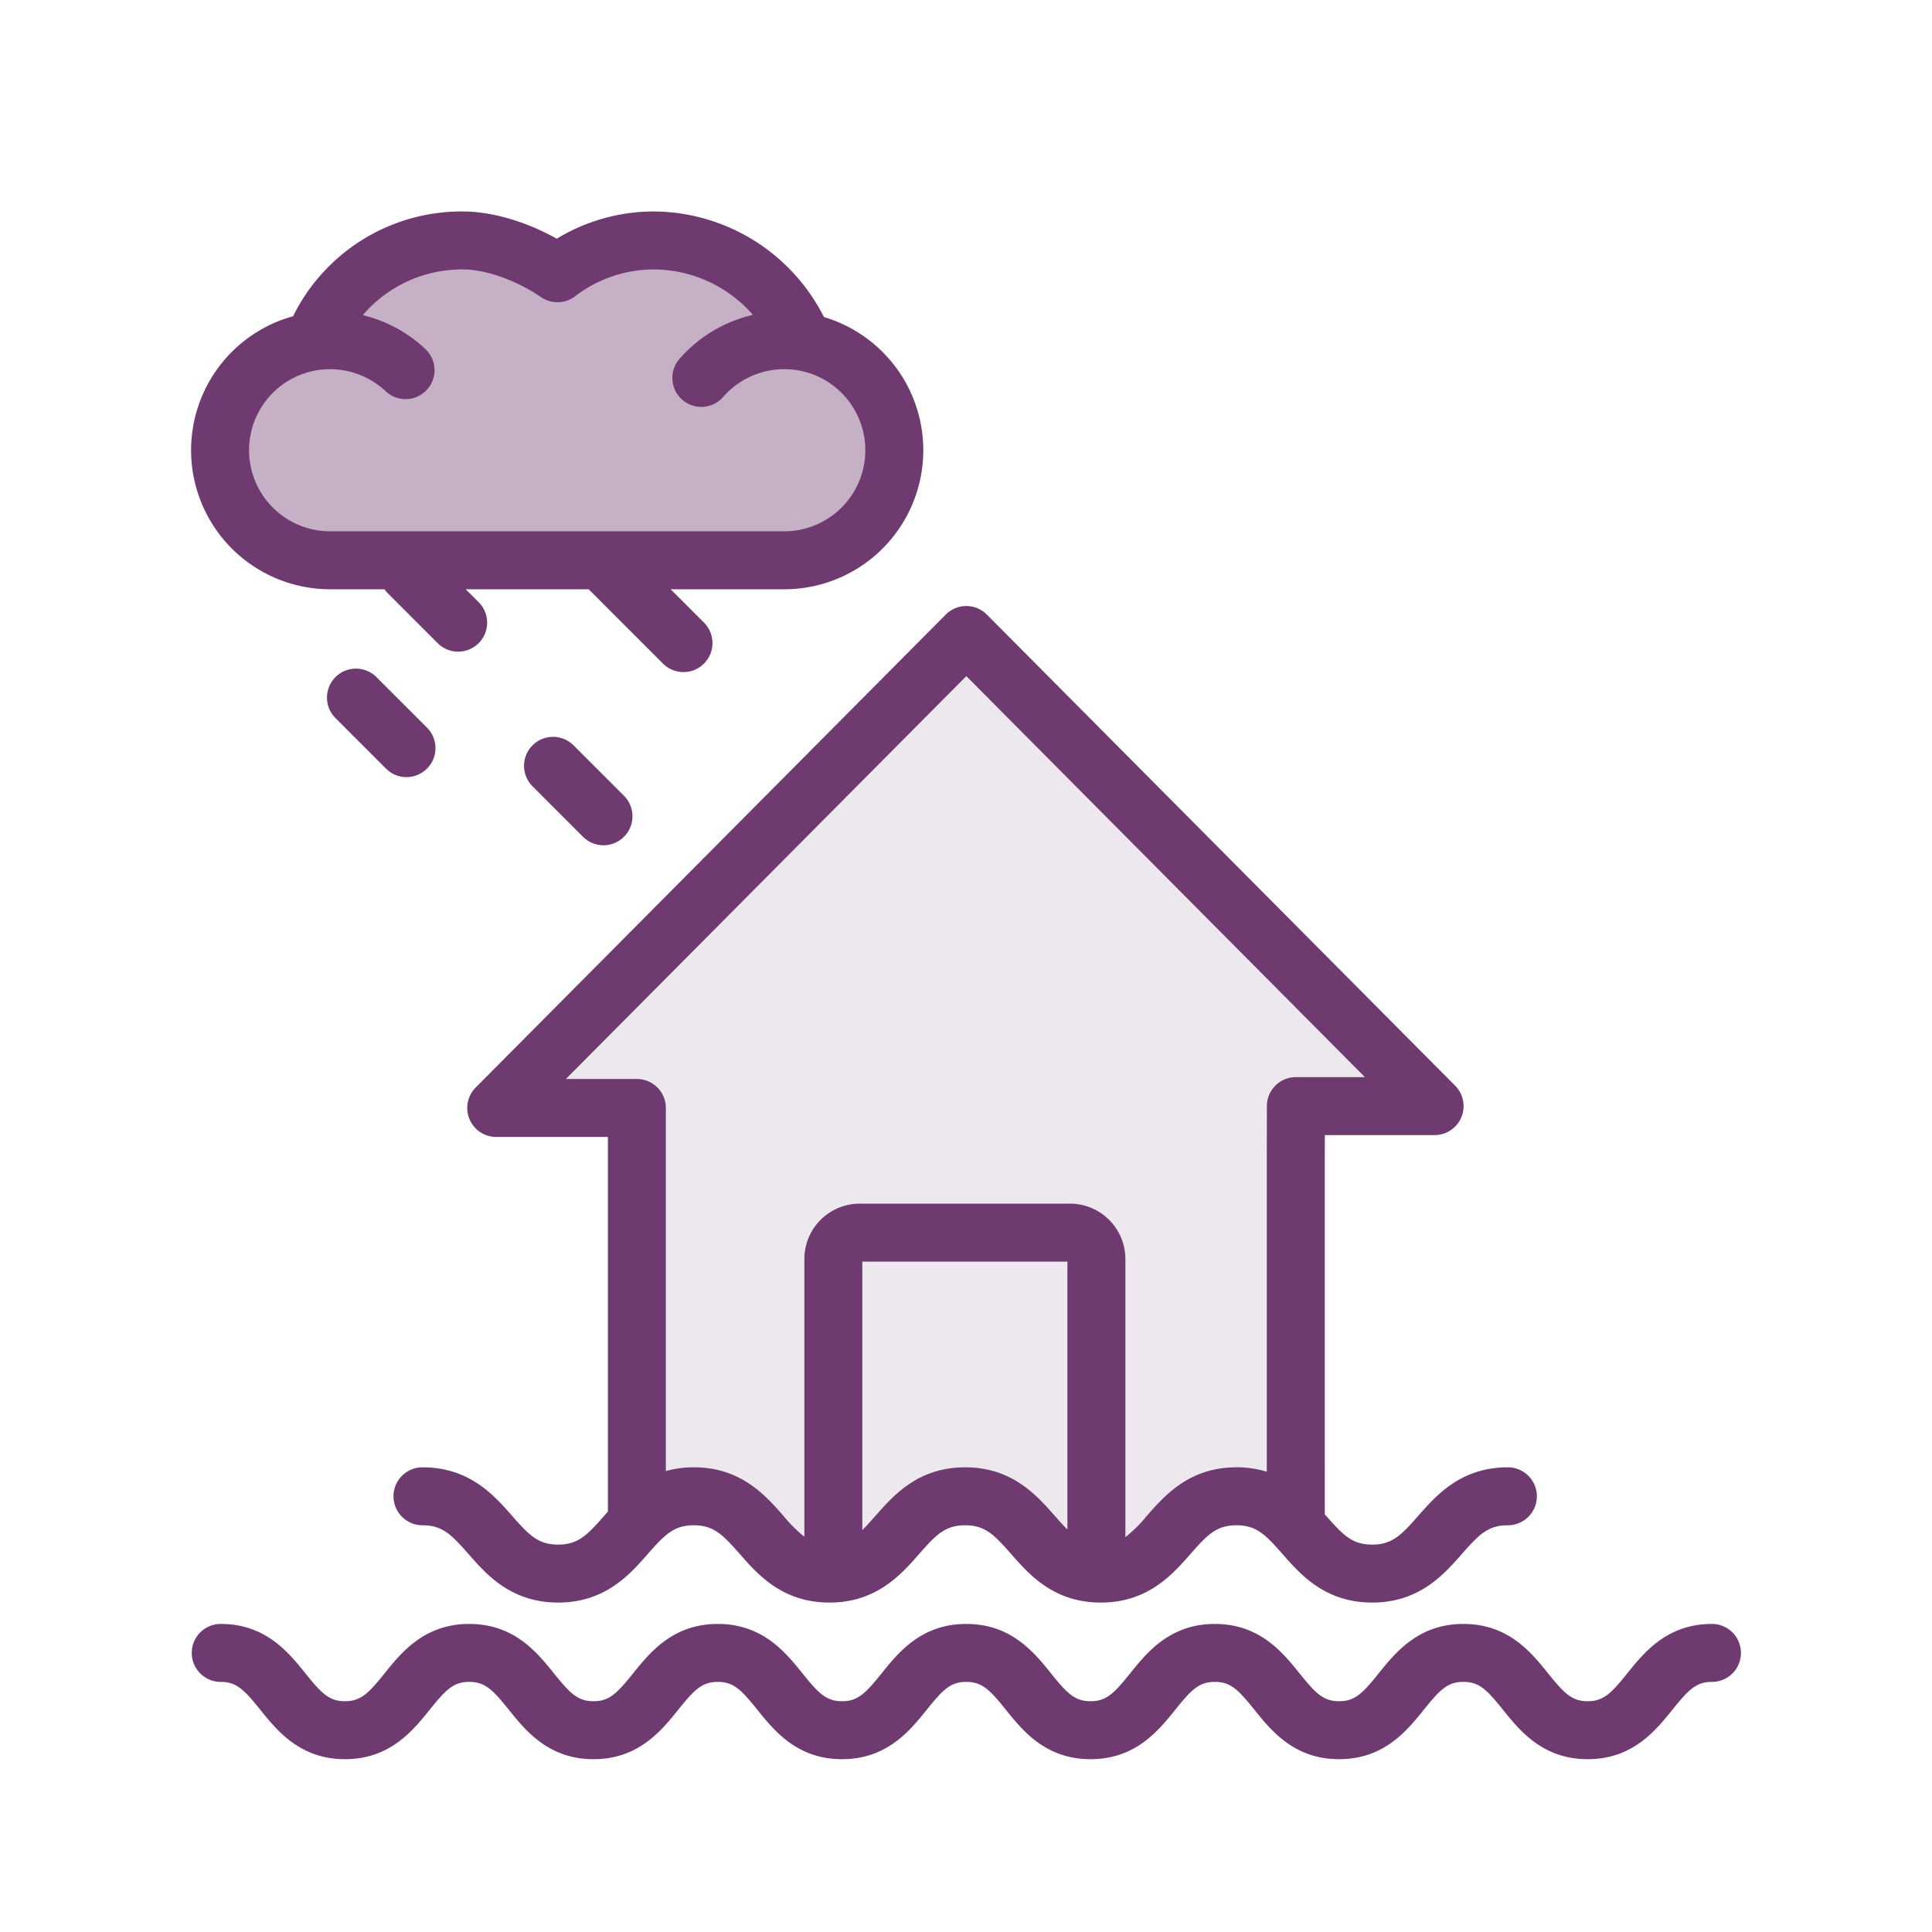
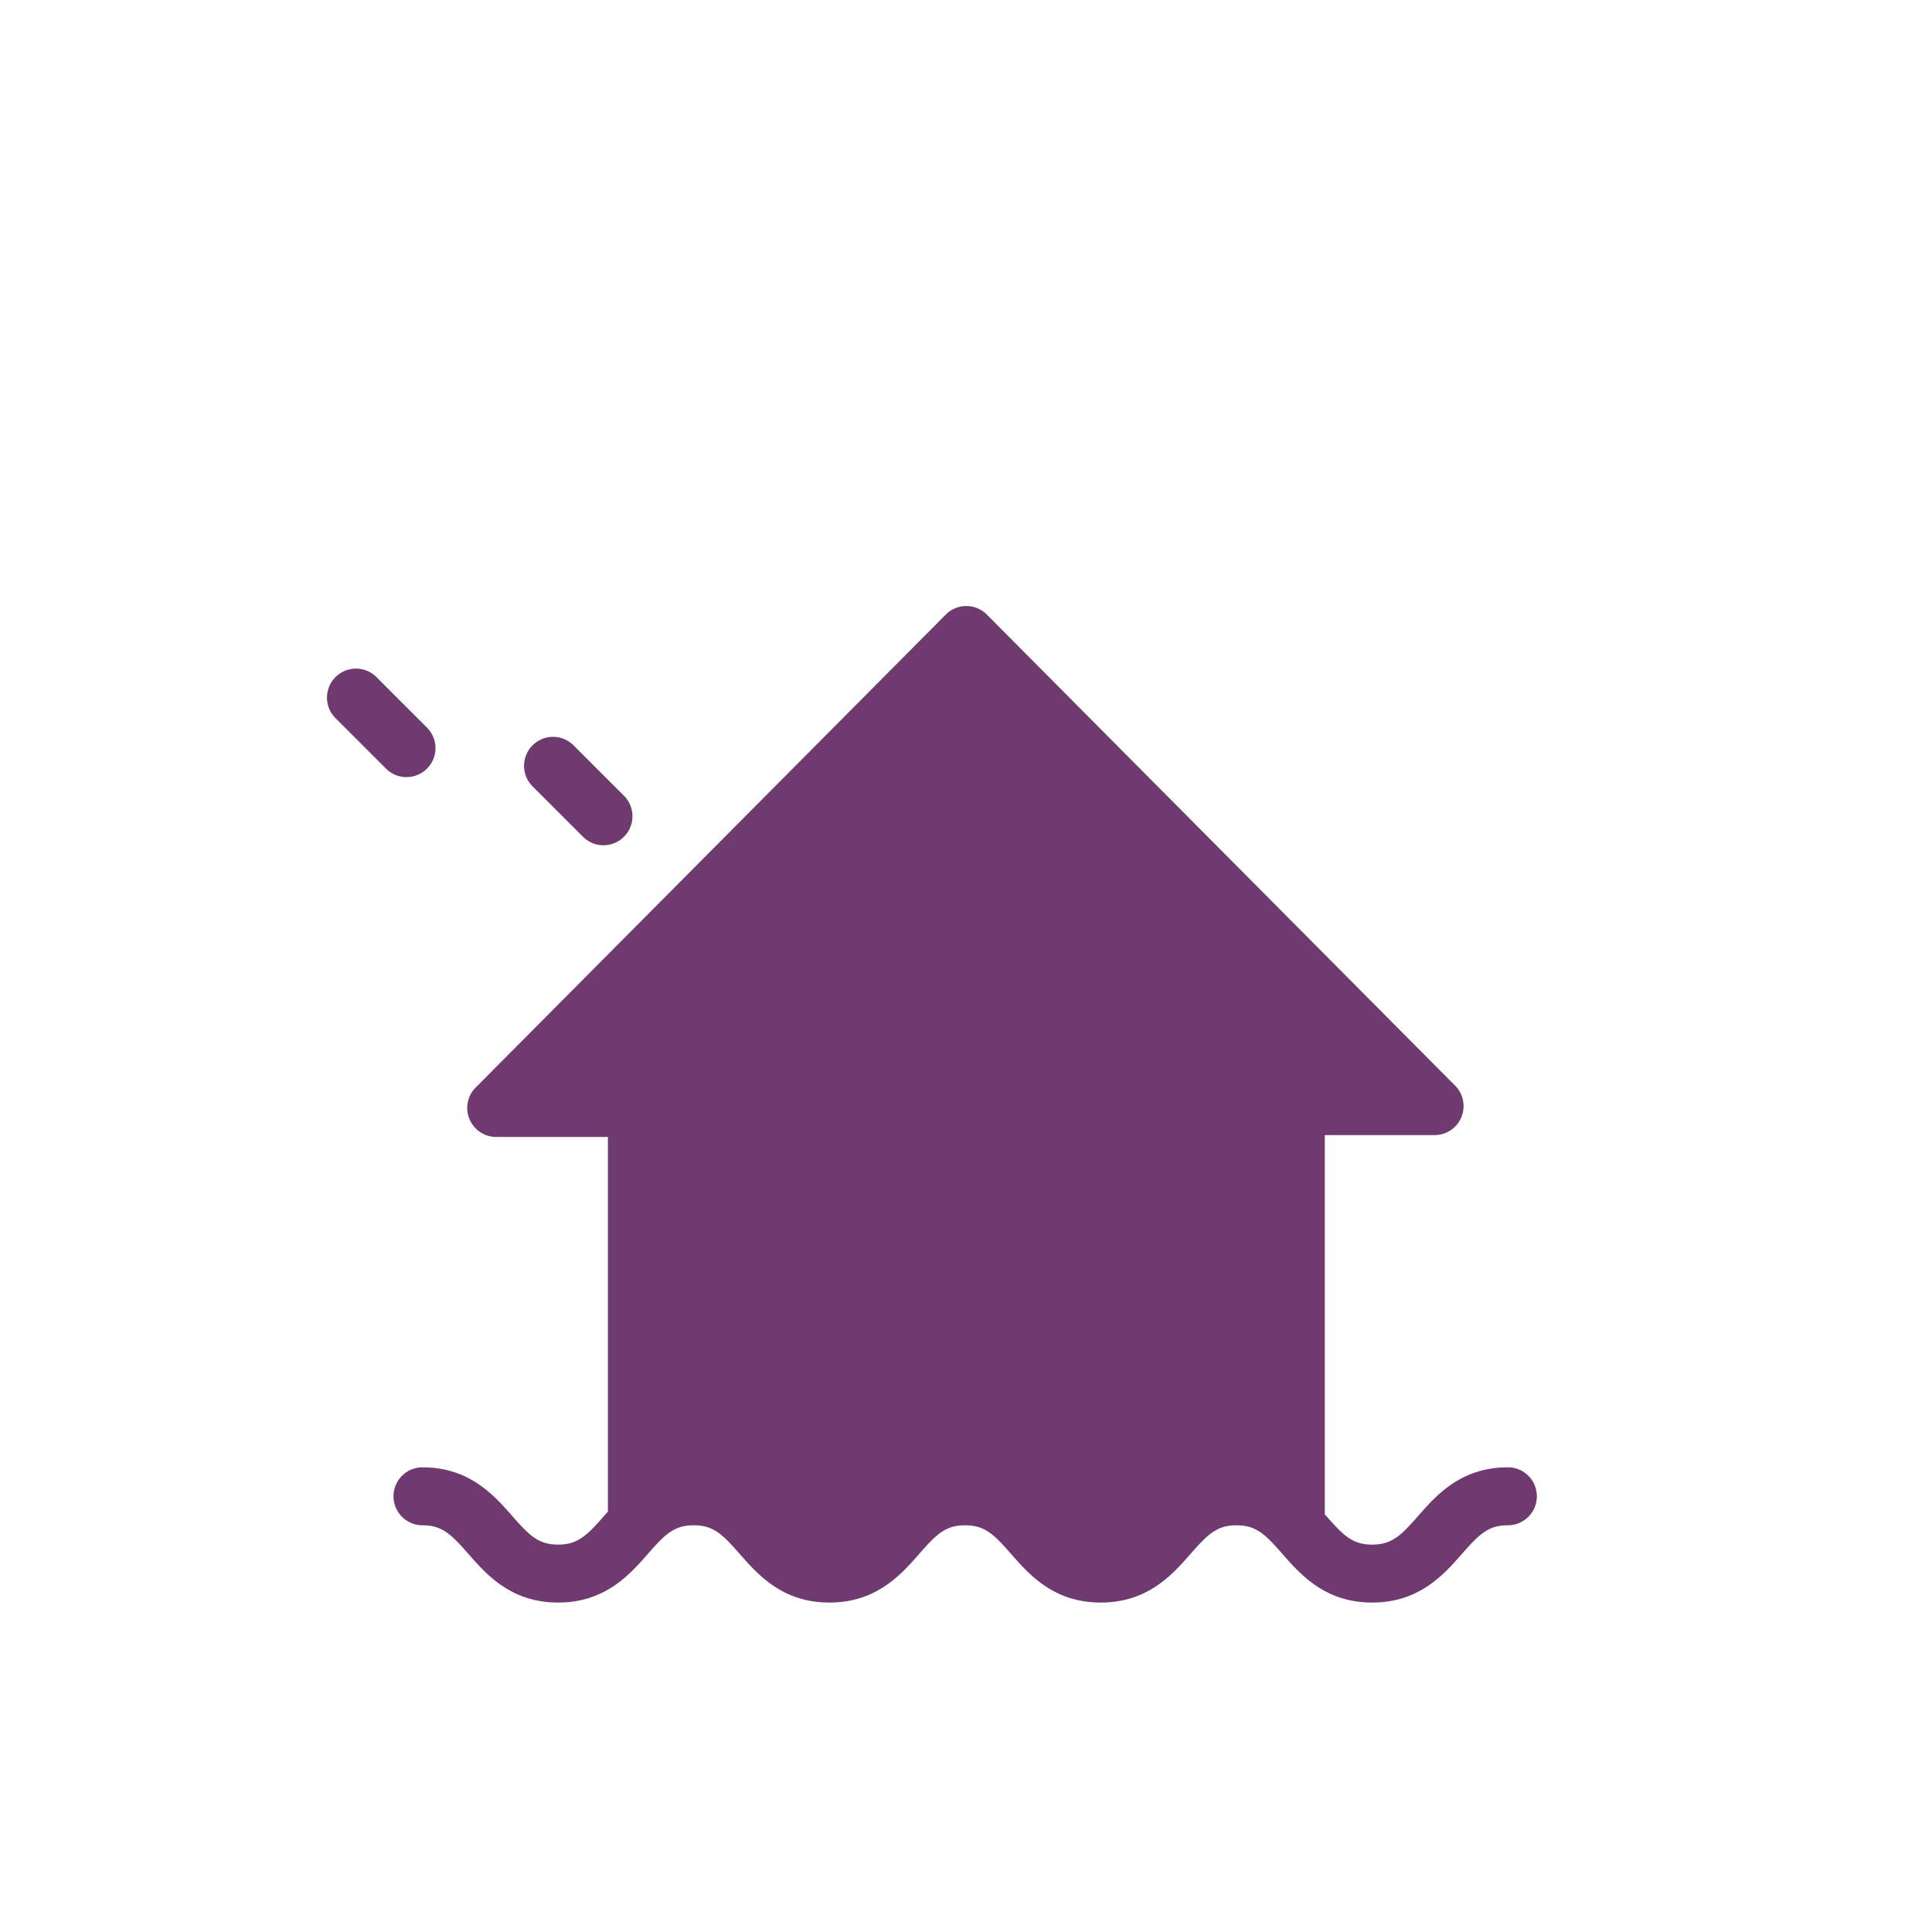
<svg xmlns="http://www.w3.org/2000/svg" viewBox="0 0 500 500">
  <title>icon-home-core-storm-and-flood</title>
  <g id="icon-home-core-storm-and-flood">
    <path d="M121.5,289.624a7.5,7.5,0,0,0,6.924,4.619h28.9V391.2c-.329.371-.651.738-.964,1.094-4.415,5.029-6.765,7.447-11.917,7.447s-7.5-2.418-11.917-7.447c-4.649-5.3-11.016-12.553-23.189-12.553a7.5,7.5,0,0,0,0,15c5.151,0,7.5,2.418,11.916,7.448,4.649,5.3,11.017,12.552,23.19,12.552s18.541-7.255,23.19-12.552c4.415-5.03,6.766-7.448,11.917-7.448s7.5,2.418,11.919,7.448c4.65,5.3,11.019,12.552,23.193,12.552s18.542-7.255,23.193-12.552c4.415-5.03,6.766-7.448,11.919-7.448s7.505,2.418,11.92,7.449c4.65,5.3,11.019,12.551,23.193,12.551s18.543-7.255,23.193-12.552c4.415-5.03,6.766-7.448,11.92-7.448s7.506,2.418,11.922,7.449c4.651,5.3,11.02,12.551,23.195,12.551s18.545-7.255,23.2-12.551c4.416-5.031,6.768-7.449,11.922-7.449a7.5,7.5,0,0,0,0-15c-12.174,0-18.544,7.255-23.194,12.552-4.416,5.03-6.768,7.448-11.923,7.448s-7.507-2.418-11.923-7.448l-.347-.394V299.209l.01-5.45h28.41a7.5,7.5,0,0,0,5.319-12.787L255.4,159.055a7.5,7.5,0,0,0-10.639,0L123.1,281.456A7.5,7.5,0,0,0,121.5,289.624Z" style="fill:#6e3a70" />
-     <path d="M272.964,392.291c-4.65-5.3-11.019-12.553-23.193-12.553s-18.542,7.255-23.193,12.552c-1.27,1.446-2.367,2.67-3.411,3.689V326.5h53.079v69.35C275.24,394.859,274.181,393.678,272.964,392.291Z" style="fill:#ede8ee" />
-     <path d="M250.083,174.98,353.234,278.759H335.367a7.5,7.5,0,0,0-7.5,7.487l-.023,12.95v81.687A26.4,26.4,0,0,0,320,379.738c-12.175,0-18.543,7.255-23.193,12.553a35.329,35.329,0,0,1-5.558,5.518V325.853a14.345,14.345,0,0,0-14.308-14.35h-54.47a14.338,14.338,0,0,0-14.3,14.342v71.867a36.557,36.557,0,0,1-5.427-5.421c-4.65-5.3-11.019-12.553-23.193-12.553a26.569,26.569,0,0,0-7.226.972V286.743a7.5,7.5,0,0,0-7.5-7.5H146.45Z" style="fill:#ede8ee" />
-     <path d="M450.554,427.774a7.5,7.5,0,0,1-7.5,7.5c-4.065,0-6.036,1.975-10.238,7.2-4.344,5.4-10.293,12.8-21.928,12.8s-17.583-7.4-21.928-12.8c-4.2-5.226-6.173-7.2-10.238-7.2s-6.034,1.975-10.236,7.2c-4.343,5.4-10.292,12.8-21.925,12.8s-17.583-7.4-21.927-12.8c-4.2-5.226-6.173-7.2-10.237-7.2s-6.034,1.975-10.235,7.2c-4.344,5.4-10.292,12.8-21.926,12.8s-17.582-7.4-21.925-12.8c-4.2-5.225-6.172-7.2-10.235-7.2s-6.033,1.975-10.234,7.2c-4.342,5.4-10.291,12.8-21.924,12.8s-17.58-7.4-21.922-12.8c-4.2-5.225-6.171-7.2-10.233-7.2s-6.034,1.975-10.236,7.2c-4.343,5.4-10.292,12.8-21.925,12.8s-17.582-7.4-21.926-12.8c-4.2-5.225-6.171-7.2-10.235-7.2s-6.033,1.975-10.233,7.2c-4.344,5.4-10.292,12.8-21.925,12.8s-17.581-7.4-21.925-12.8c-4.2-5.225-6.17-7.2-10.233-7.2a7.5,7.5,0,0,1,0-15c11.633,0,17.581,7.4,21.924,12.8,4.2,5.225,6.171,7.2,10.234,7.2s6.033-1.974,10.234-7.2c4.343-5.4,10.292-12.8,21.924-12.8s17.582,7.4,21.926,12.8c4.2,5.225,6.171,7.2,10.235,7.2s6.034-1.974,10.235-7.2c4.344-5.4,10.292-12.8,21.926-12.8s17.58,7.4,21.923,12.8c4.2,5.225,6.17,7.2,10.232,7.2s6.033-1.974,10.234-7.2c4.343-5.4,10.291-12.8,21.924-12.8s17.581,7.4,21.925,12.8c4.2,5.225,6.172,7.2,10.235,7.2s6.035-1.974,10.236-7.2c4.343-5.4,10.292-12.8,21.925-12.8s17.583,7.4,21.927,12.8c4.2,5.226,6.173,7.2,10.237,7.2s6.034-1.974,10.235-7.2c4.344-5.4,10.292-12.8,21.926-12.8s17.584,7.4,21.928,12.8c4.2,5.226,6.173,7.2,10.238,7.2s6.036-1.974,10.238-7.2c4.344-5.4,10.293-12.8,21.928-12.8A7.5,7.5,0,0,1,450.554,427.774Z" style="fill:#6e3a70" />
-     <path d="M85.425,152.5h14.06a7.486,7.486,0,0,0,.815.977l13.1,13.1A7.5,7.5,0,0,0,124,155.97l-3.466-3.466h31.817l19.233,19.233a7.5,7.5,0,0,0,10.607-10.607l-8.626-8.626h29.4a35.976,35.976,0,0,0,10.264-70.458,49.673,49.673,0,0,0-43.836-27.32,48.434,48.434,0,0,0-25.31,7.056c-7.945-4.464-16.781-7.056-24.437-7.056A48.632,48.632,0,0,0,75.852,81.839q-1.66.458-3.281,1.073A35.984,35.984,0,0,0,85.425,152.5Z" style="fill:#6e3a70" />
-     <path d="M77.93,96.922A21.024,21.024,0,0,1,99.7,101.148,7.5,7.5,0,1,0,109.9,90.158a35.854,35.854,0,0,0-16.006-8.6,33.724,33.724,0,0,1,25.746-11.828c7.308,0,15.326,3.707,20.393,7.175.045.031.092.056.138.085.153.1.308.2.467.286.084.047.17.087.256.13.129.065.258.131.391.188.117.052.237.095.356.139.1.039.206.08.311.114.141.046.283.083.426.12.088.023.175.048.264.068.151.033.3.059.457.083.084.013.169.028.254.039.15.018.3.029.451.038.092.006.185.013.278.015.139,0,.277,0,.416,0,.106,0,.212-.006.318-.014.126-.009.251-.024.376-.04s.234-.028.35-.048.233-.046.349-.072.24-.053.359-.086.235-.07.352-.109.221-.071.33-.112c.135-.052.266-.11.4-.169.086-.038.173-.074.258-.116.16-.08.316-.168.471-.258.054-.032.109-.061.163-.094.184-.114.363-.239.539-.371.02-.015.042-.027.062-.042a33.581,33.581,0,0,1,20.564-6.945,34.2,34.2,0,0,1,25.472,11.753A35.986,35.986,0,0,0,175.854,92.87a7.5,7.5,0,1,0,11.3,9.865A20.979,20.979,0,1,1,202.963,137.5H85.425A20.984,20.984,0,0,1,77.93,96.922Z" style="fill:#c5b0c6" />
    <path d="M105.2,201.12a7.477,7.477,0,0,1-5.3-2.2l-13.1-13.1a7.5,7.5,0,0,1,10.606-10.607l13.1,13.1a7.5,7.5,0,0,1-5.3,12.8Z" style="fill:#6e3a70" />
    <path d="M150.9,216.577l-13.1-13.1a7.5,7.5,0,0,1,10.606-10.607l13.1,13.1A7.5,7.5,0,0,1,150.9,216.577Z" style="fill:#6e3a70" />
  </g>
</svg>